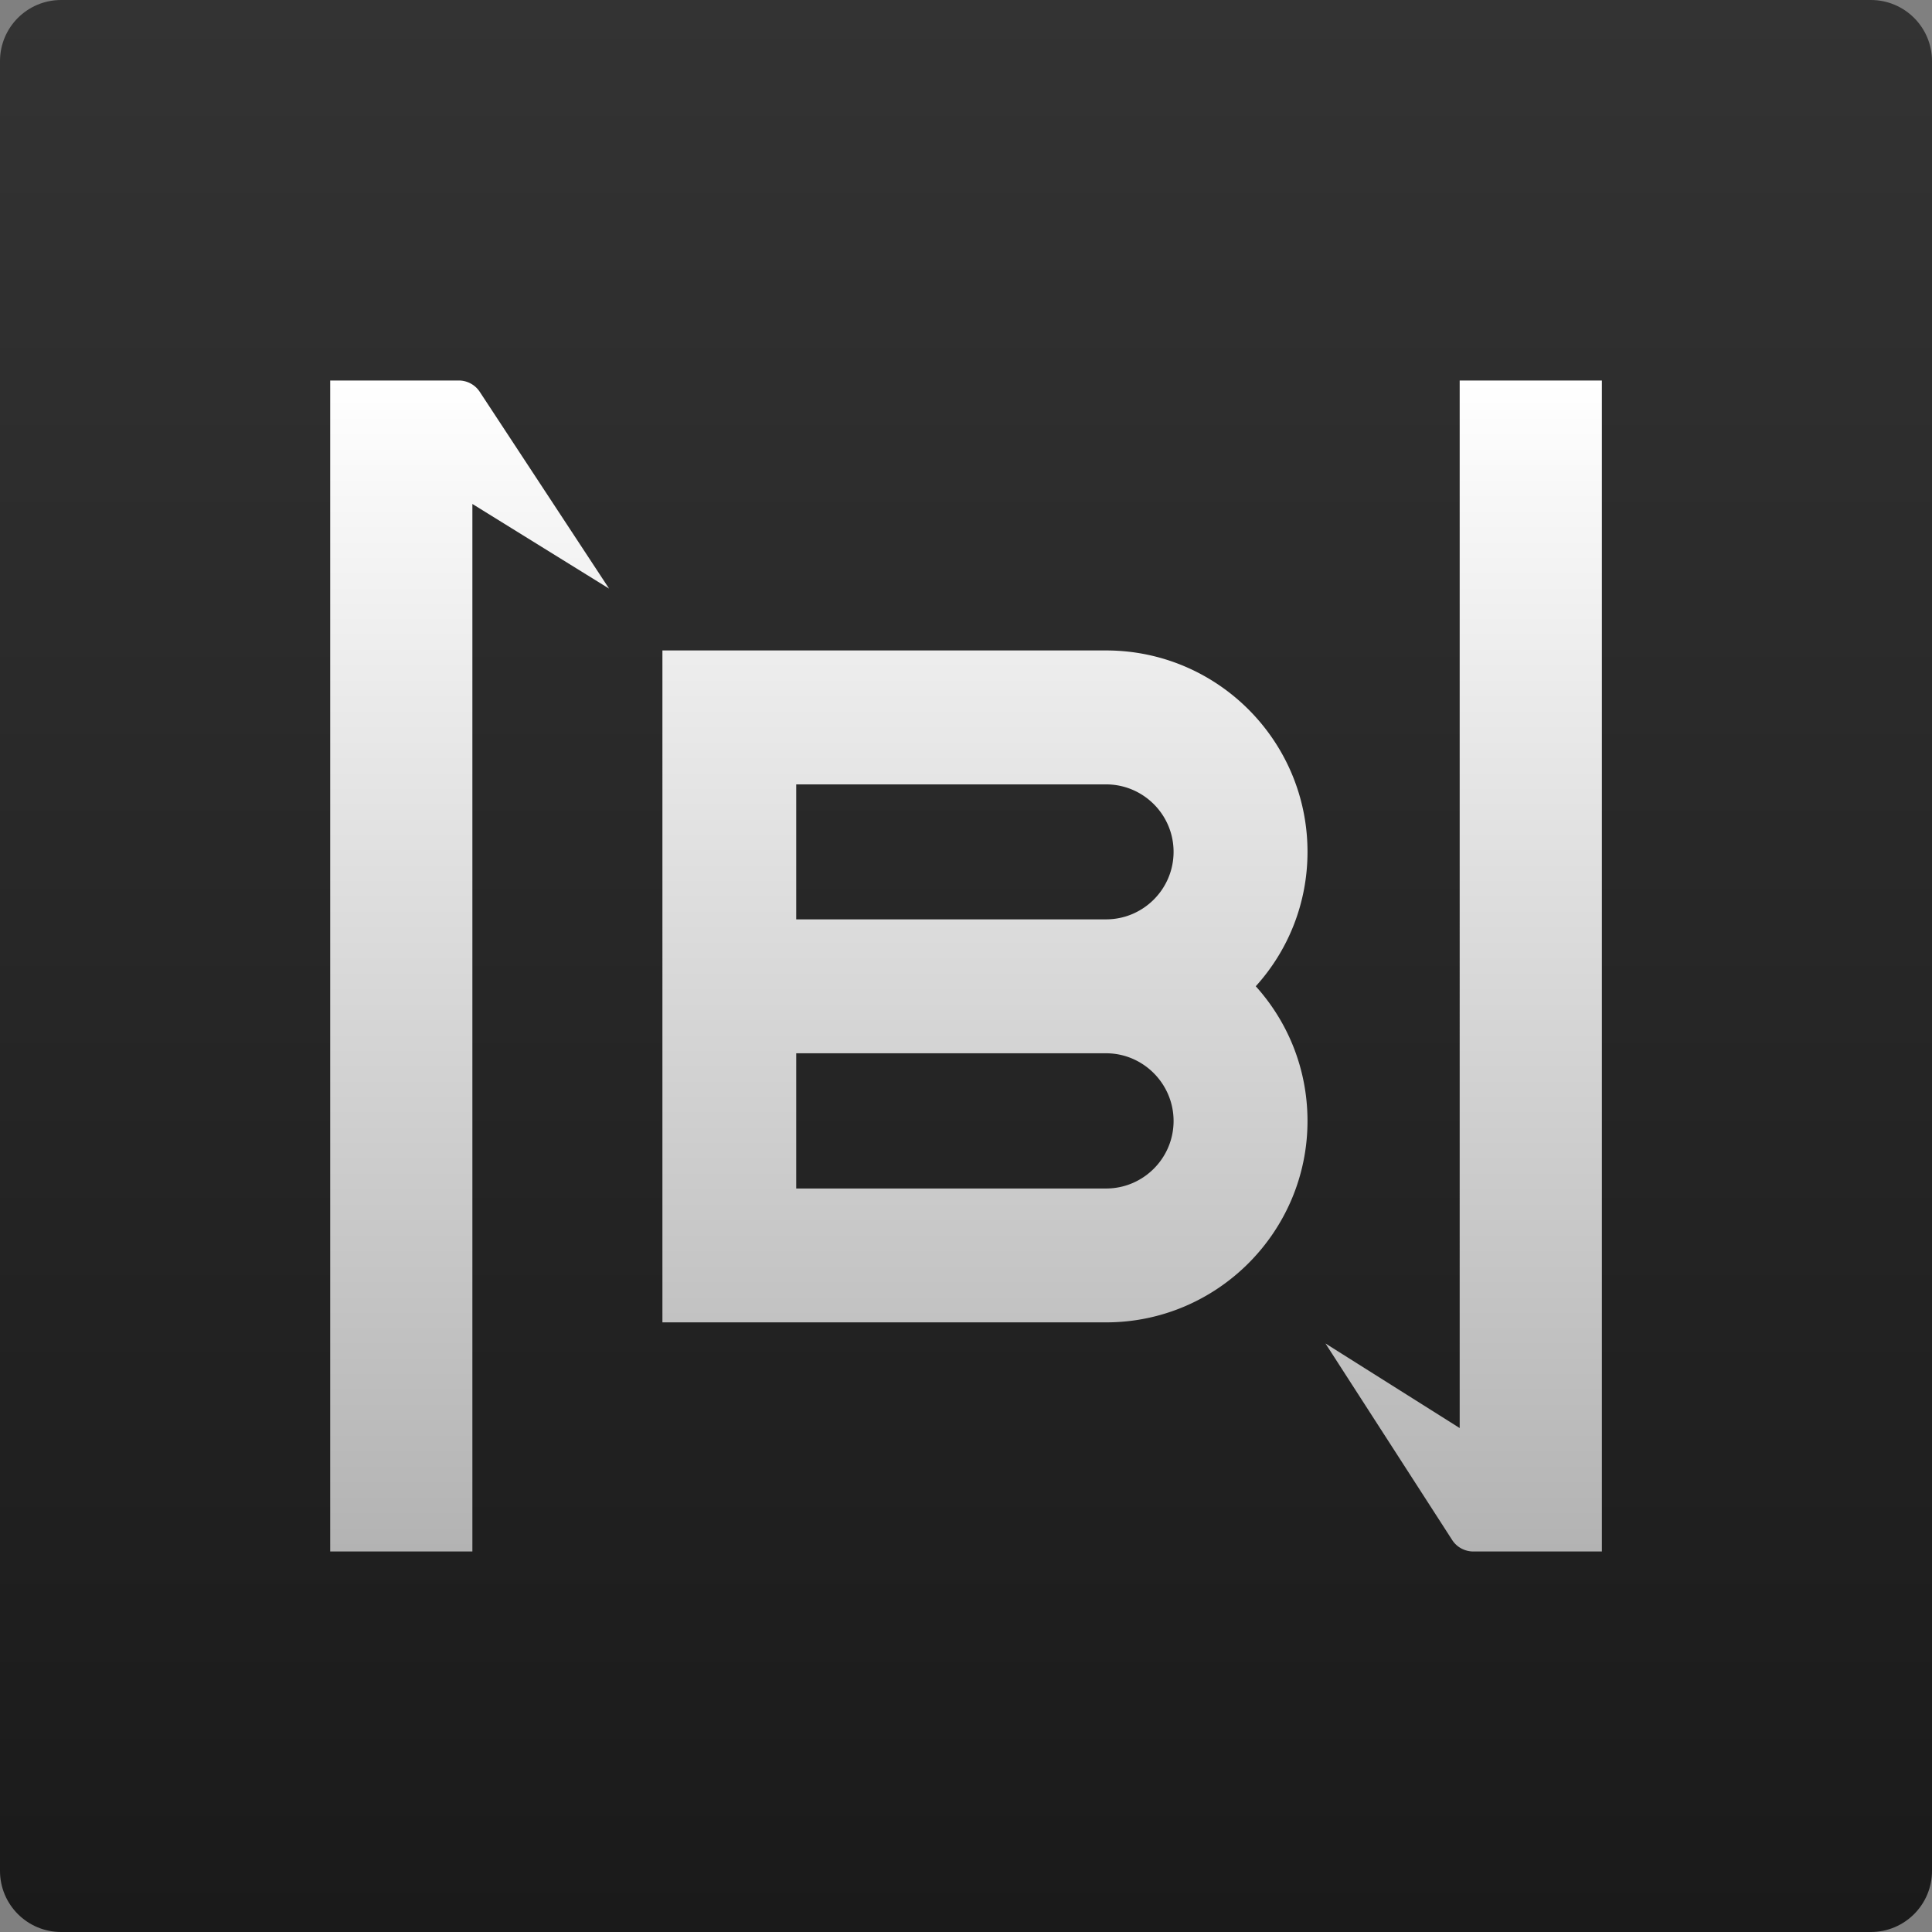
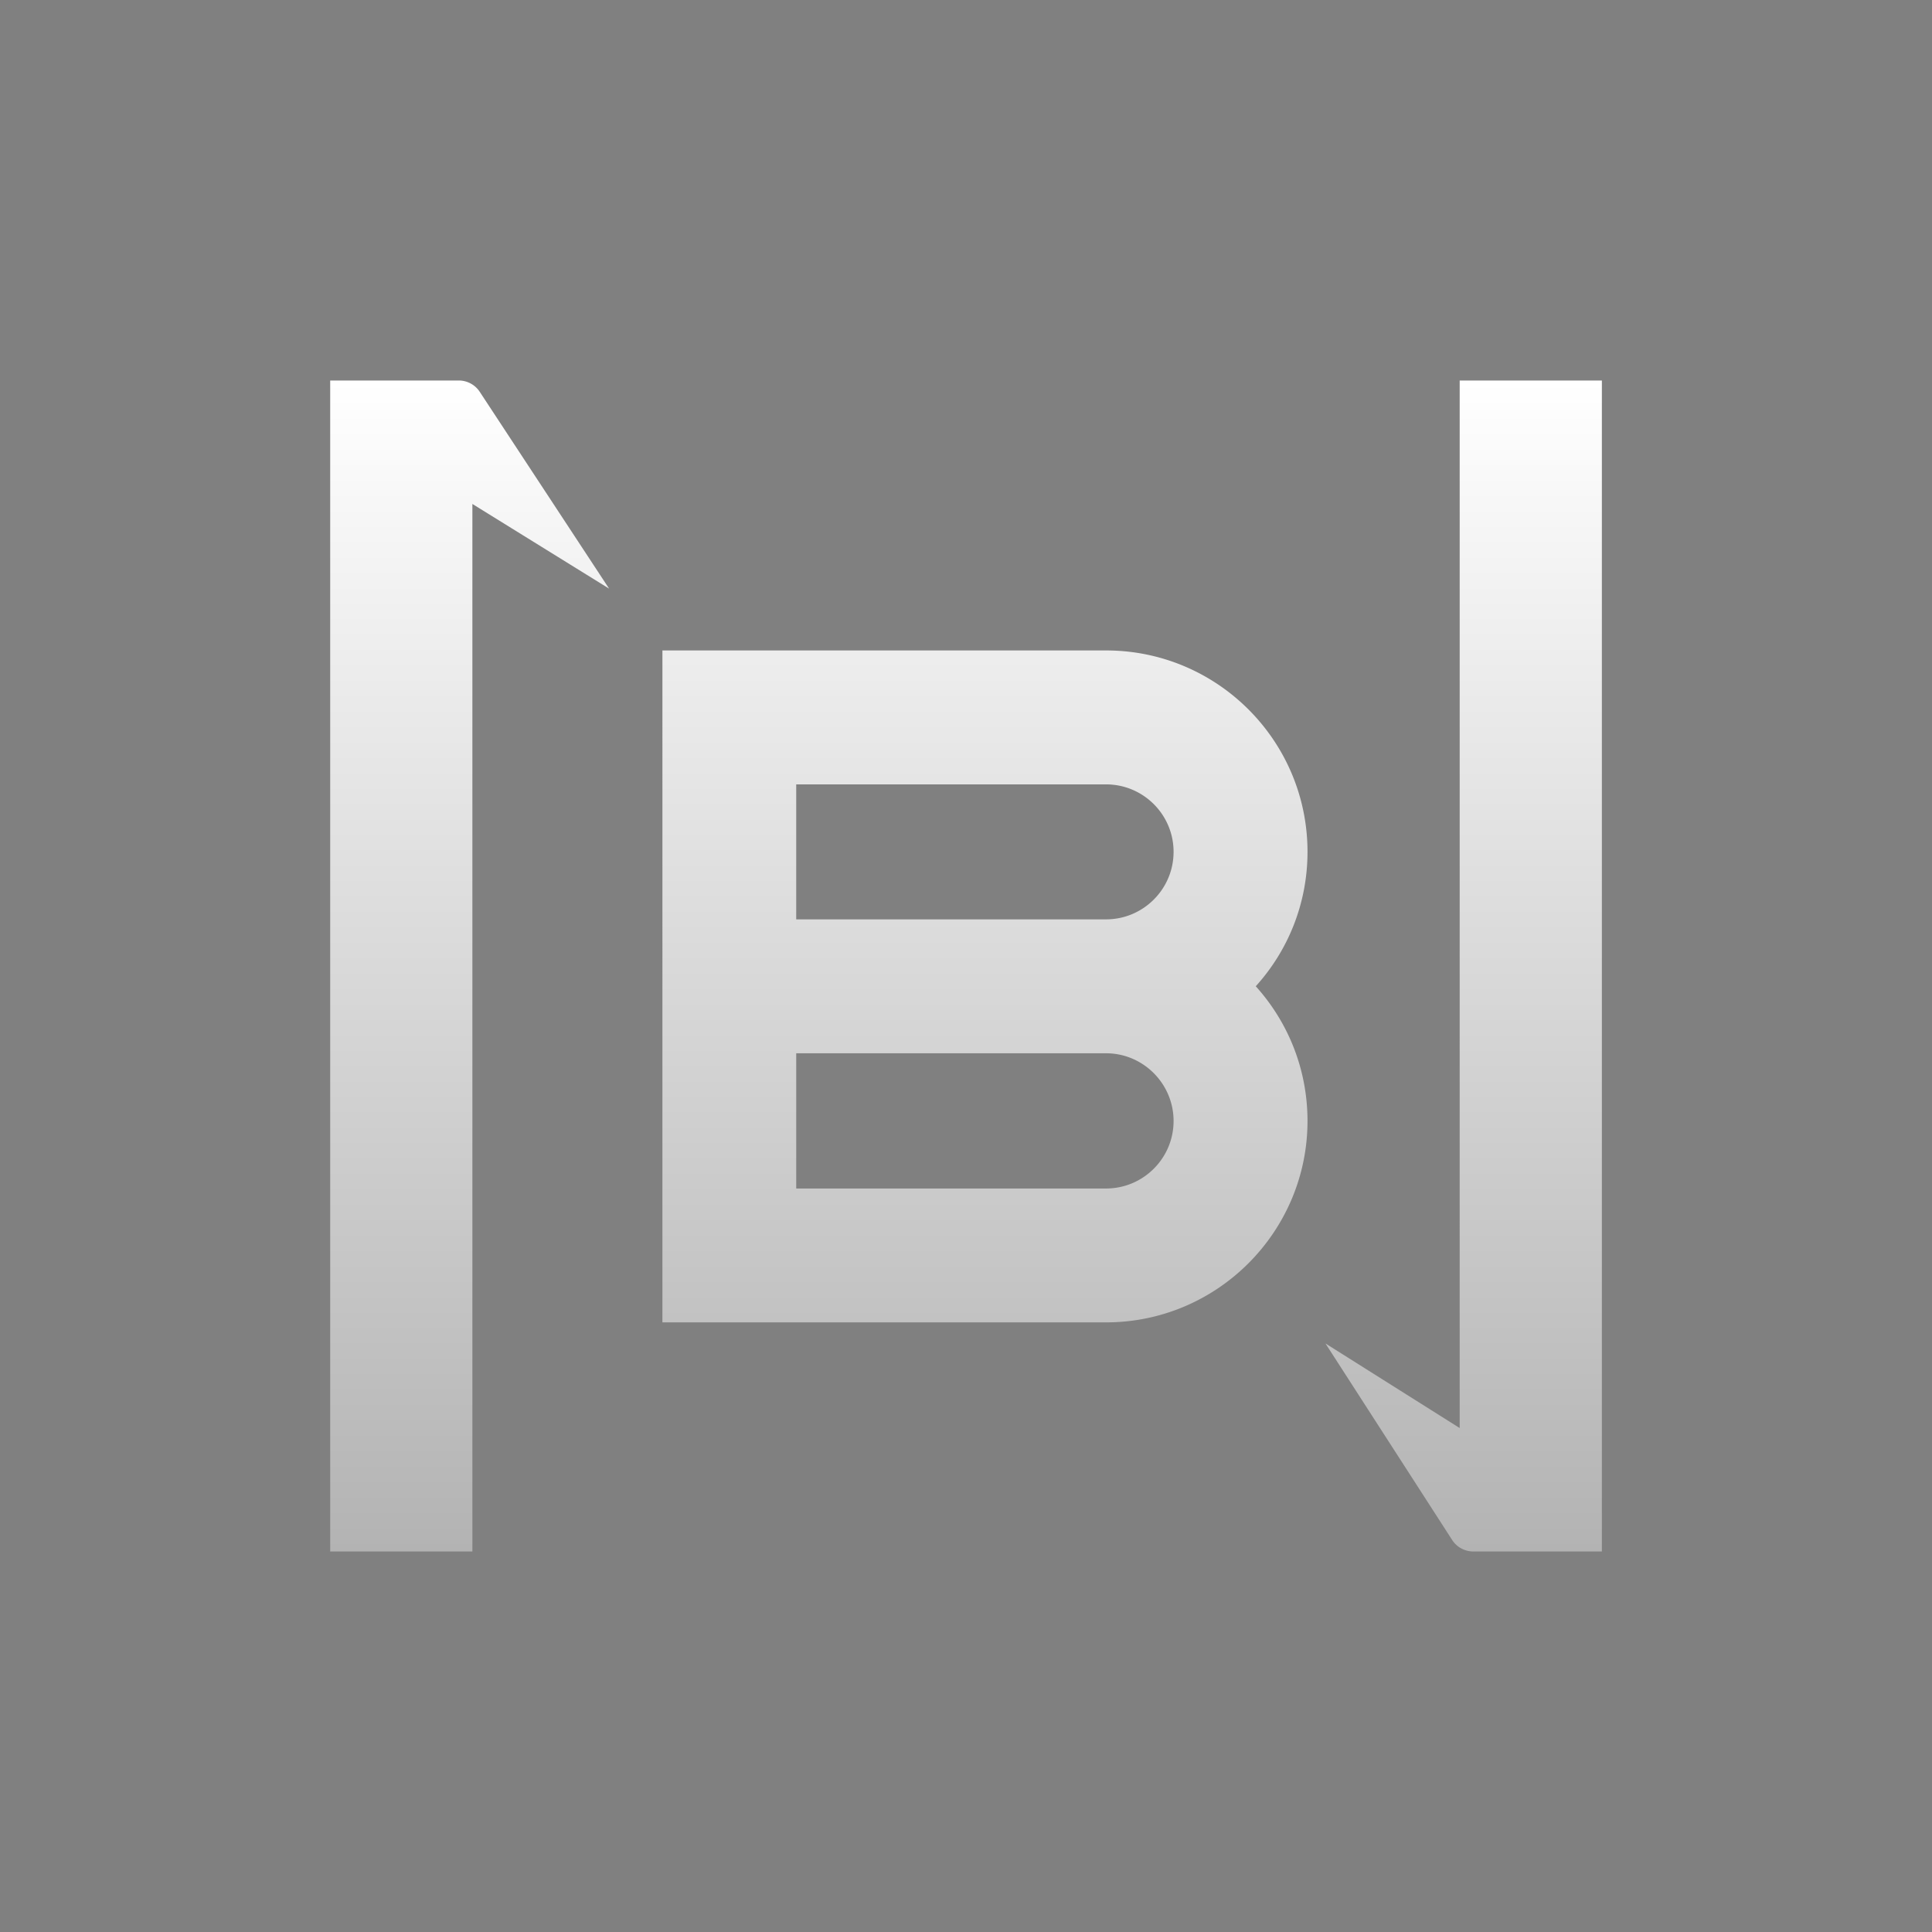
<svg xmlns="http://www.w3.org/2000/svg" data-bbox="0 0 313.33 313.33" viewBox="0 0 313.33 313.33" data-type="ugc">
  <rect x="0" y="0" width="313.33" height="313.33" fill="#808080" stroke="none" />
  <g>
    <defs>
      <linearGradient gradientUnits="userSpaceOnUse" y2="156.66" x2="313.33" y1="156.66" x1="0" id="7e819373-6d6f-4980-bd78-c39062763ced">
        <stop stop-color="#333333" offset="0" />
        <stop stop-color="#1a1a1a" offset="1" />
      </linearGradient>
      <linearGradient gradientUnits="userSpaceOnUse" y2="251.62" x2="156.66" y1="61.71" x1="156.66" id="fa6cf614-2e16-42e4-bd96-abbda58ffca5">
        <stop stop-color="#ffffff" offset="0" />
        <stop stop-color="#b3b3b3" offset="1" />
      </linearGradient>
    </defs>
-     <path transform="matrix(0 1 -1 0 313.33 0)" fill="url(#7e819373-6d6f-4980-bd78-c39062763ced)" d="M313.33 9.91v293.51c0 5.473-4.437 9.91-9.91 9.91H9.91c-5.473 0-9.91-4.437-9.91-9.91V9.91C0 4.437 4.437 0 9.91 0h293.51c5.473 0 9.91 4.437 9.91 9.91z" />
    <path d="M190.33 181.8c0-6.03-4.91-10.98-10.95-10.98h-50.25v21.93h50.25c6.04 0 10.95-4.91 10.95-10.95m-61.2-32.7h50.25c6.04 0 10.95-4.91 10.95-10.95s-4.91-10.94-10.95-10.94h-50.25v21.89Zm74.53 10.85c5.21 5.78 8.39 13.42 8.39 21.85 0 17.98-14.64 32.66-32.66 32.66h-71.96V105.49h71.96c18.02 0 32.66 14.63 32.66 32.66 0 8.34-3.13 15.99-8.39 21.8M76.61 251.62V81.73l22.17 13.73-20.96-31.89a4.068 4.068 0 0 0-3.43-1.86H53.55v189.91h23.07ZM259.79 61.71v189.91h-20.84c-1.38 0-2.68-.69-3.43-1.85l-20.56-31.89 21.77 13.72V61.71h23.07Z" fill="url(#fa6cf614-2e16-42e4-bd96-abbda58ffca5)" />
  </g>
</svg>